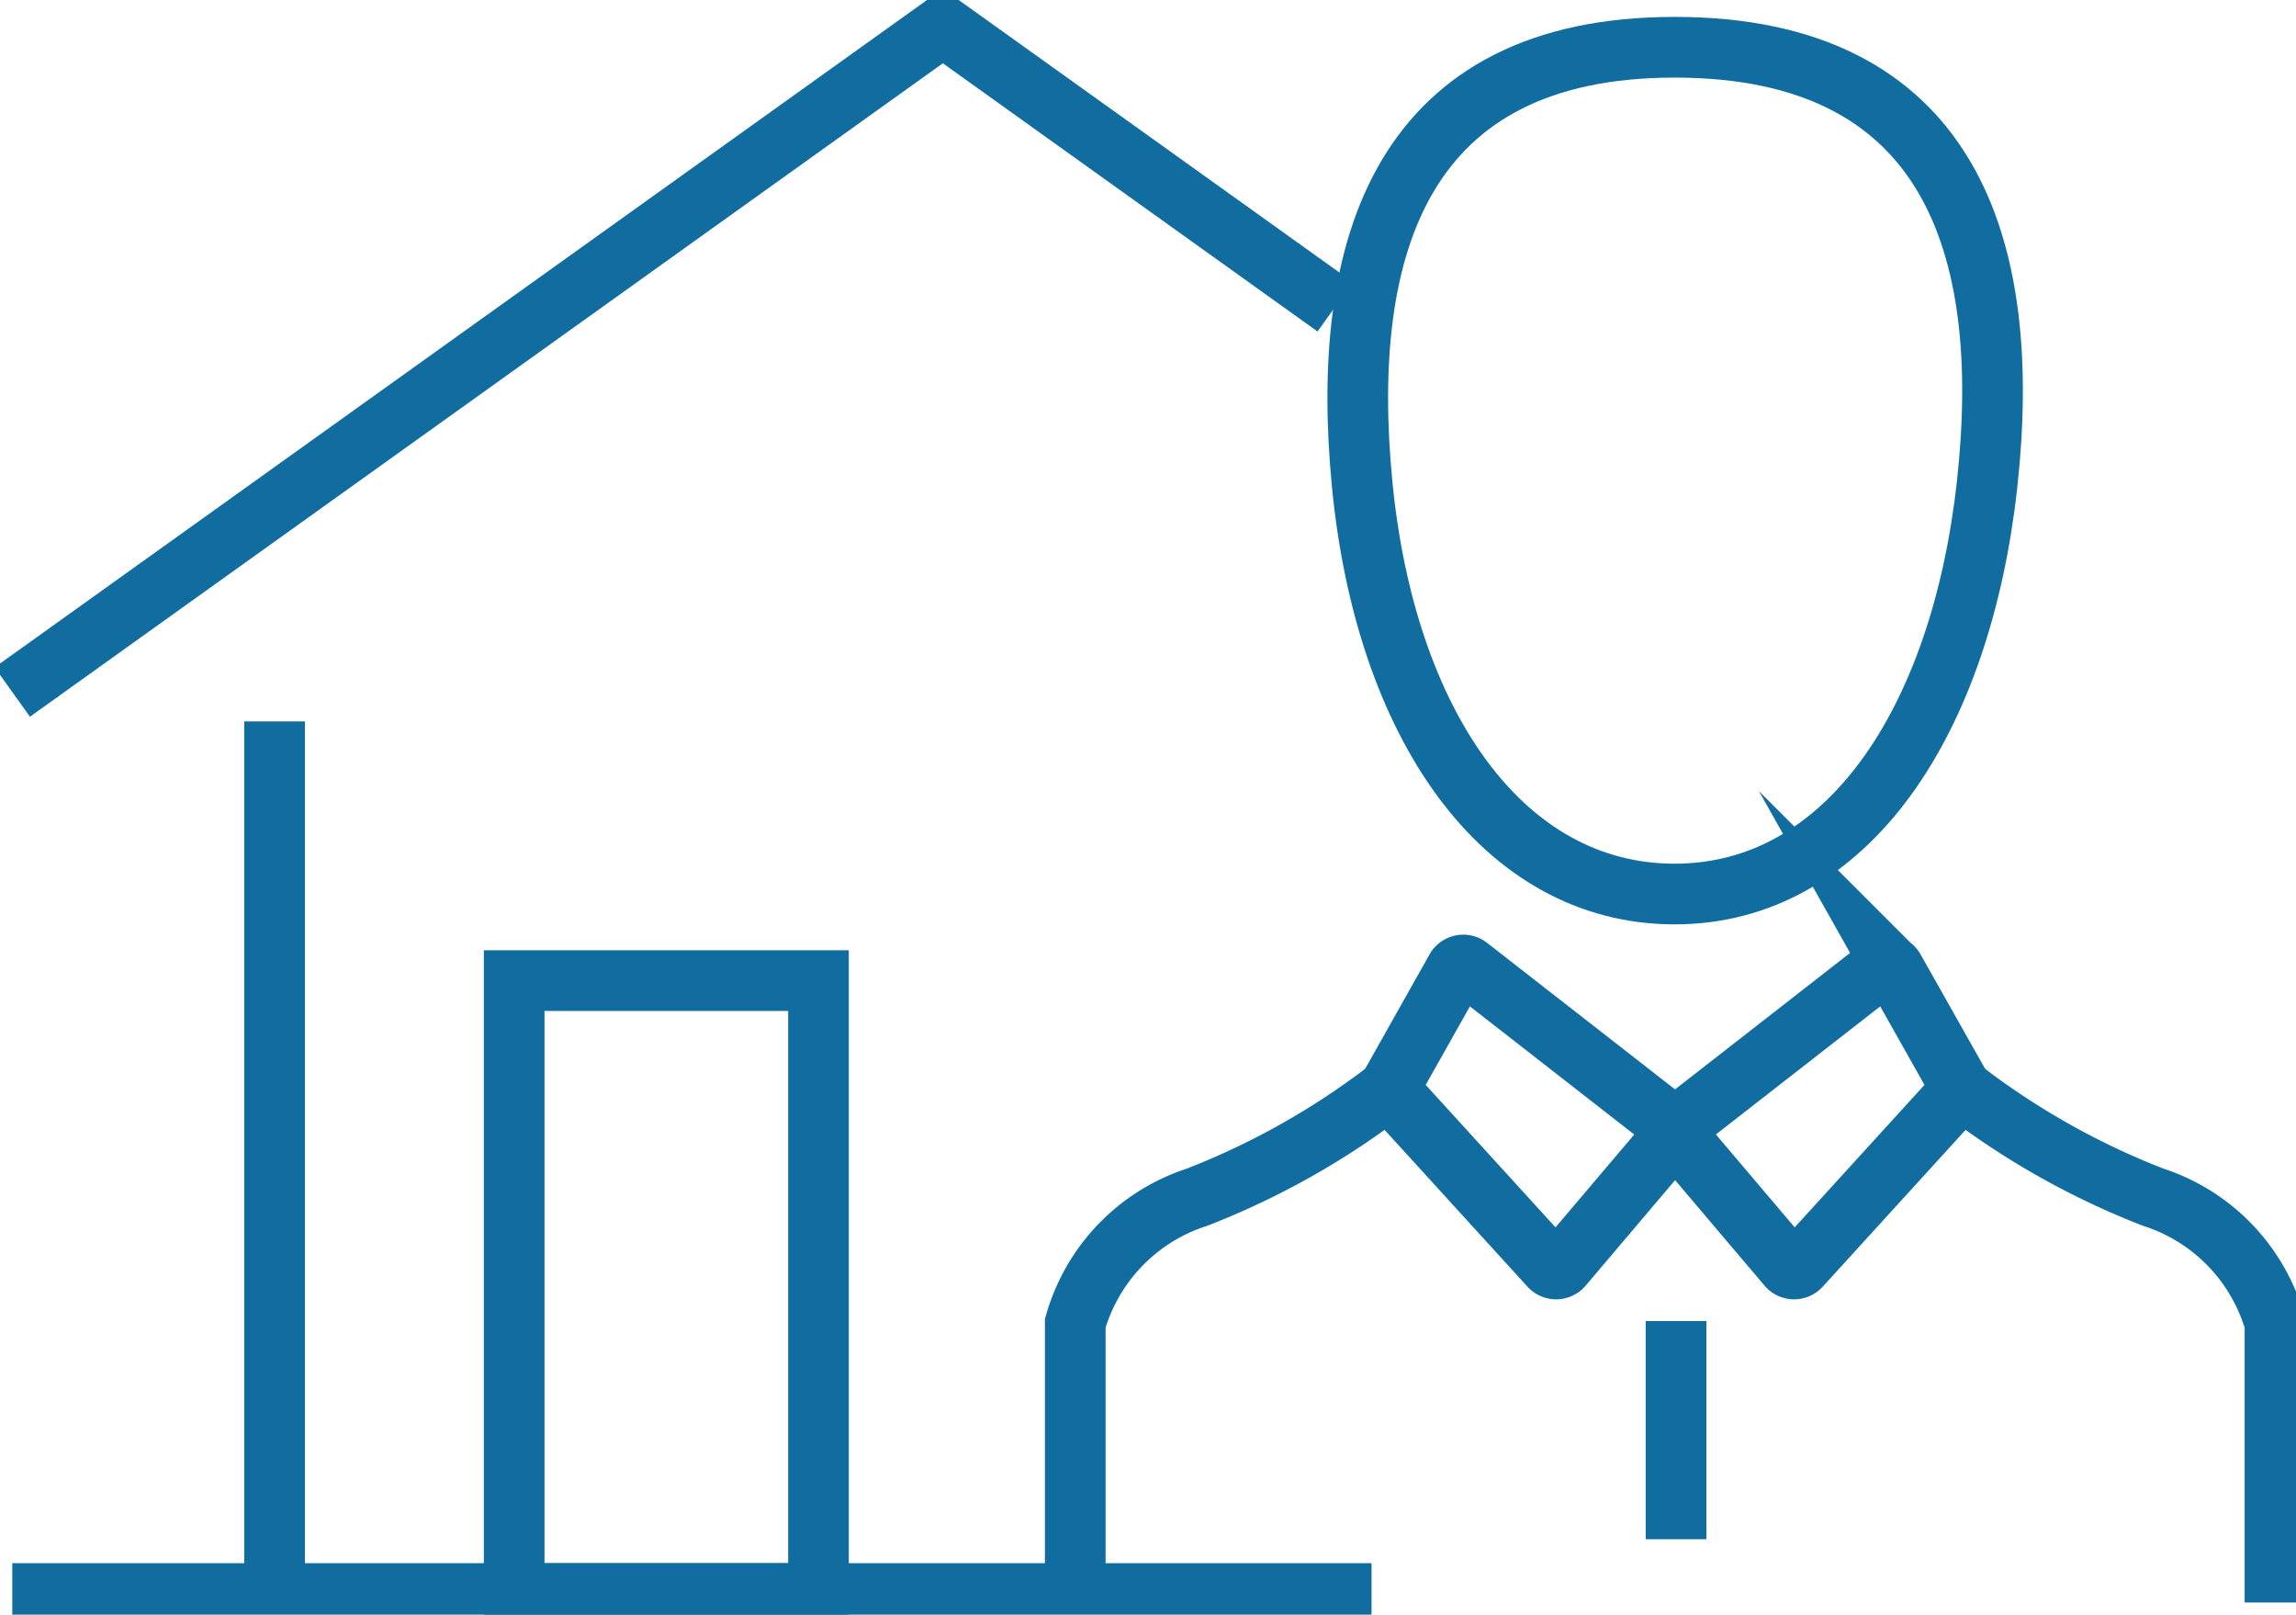
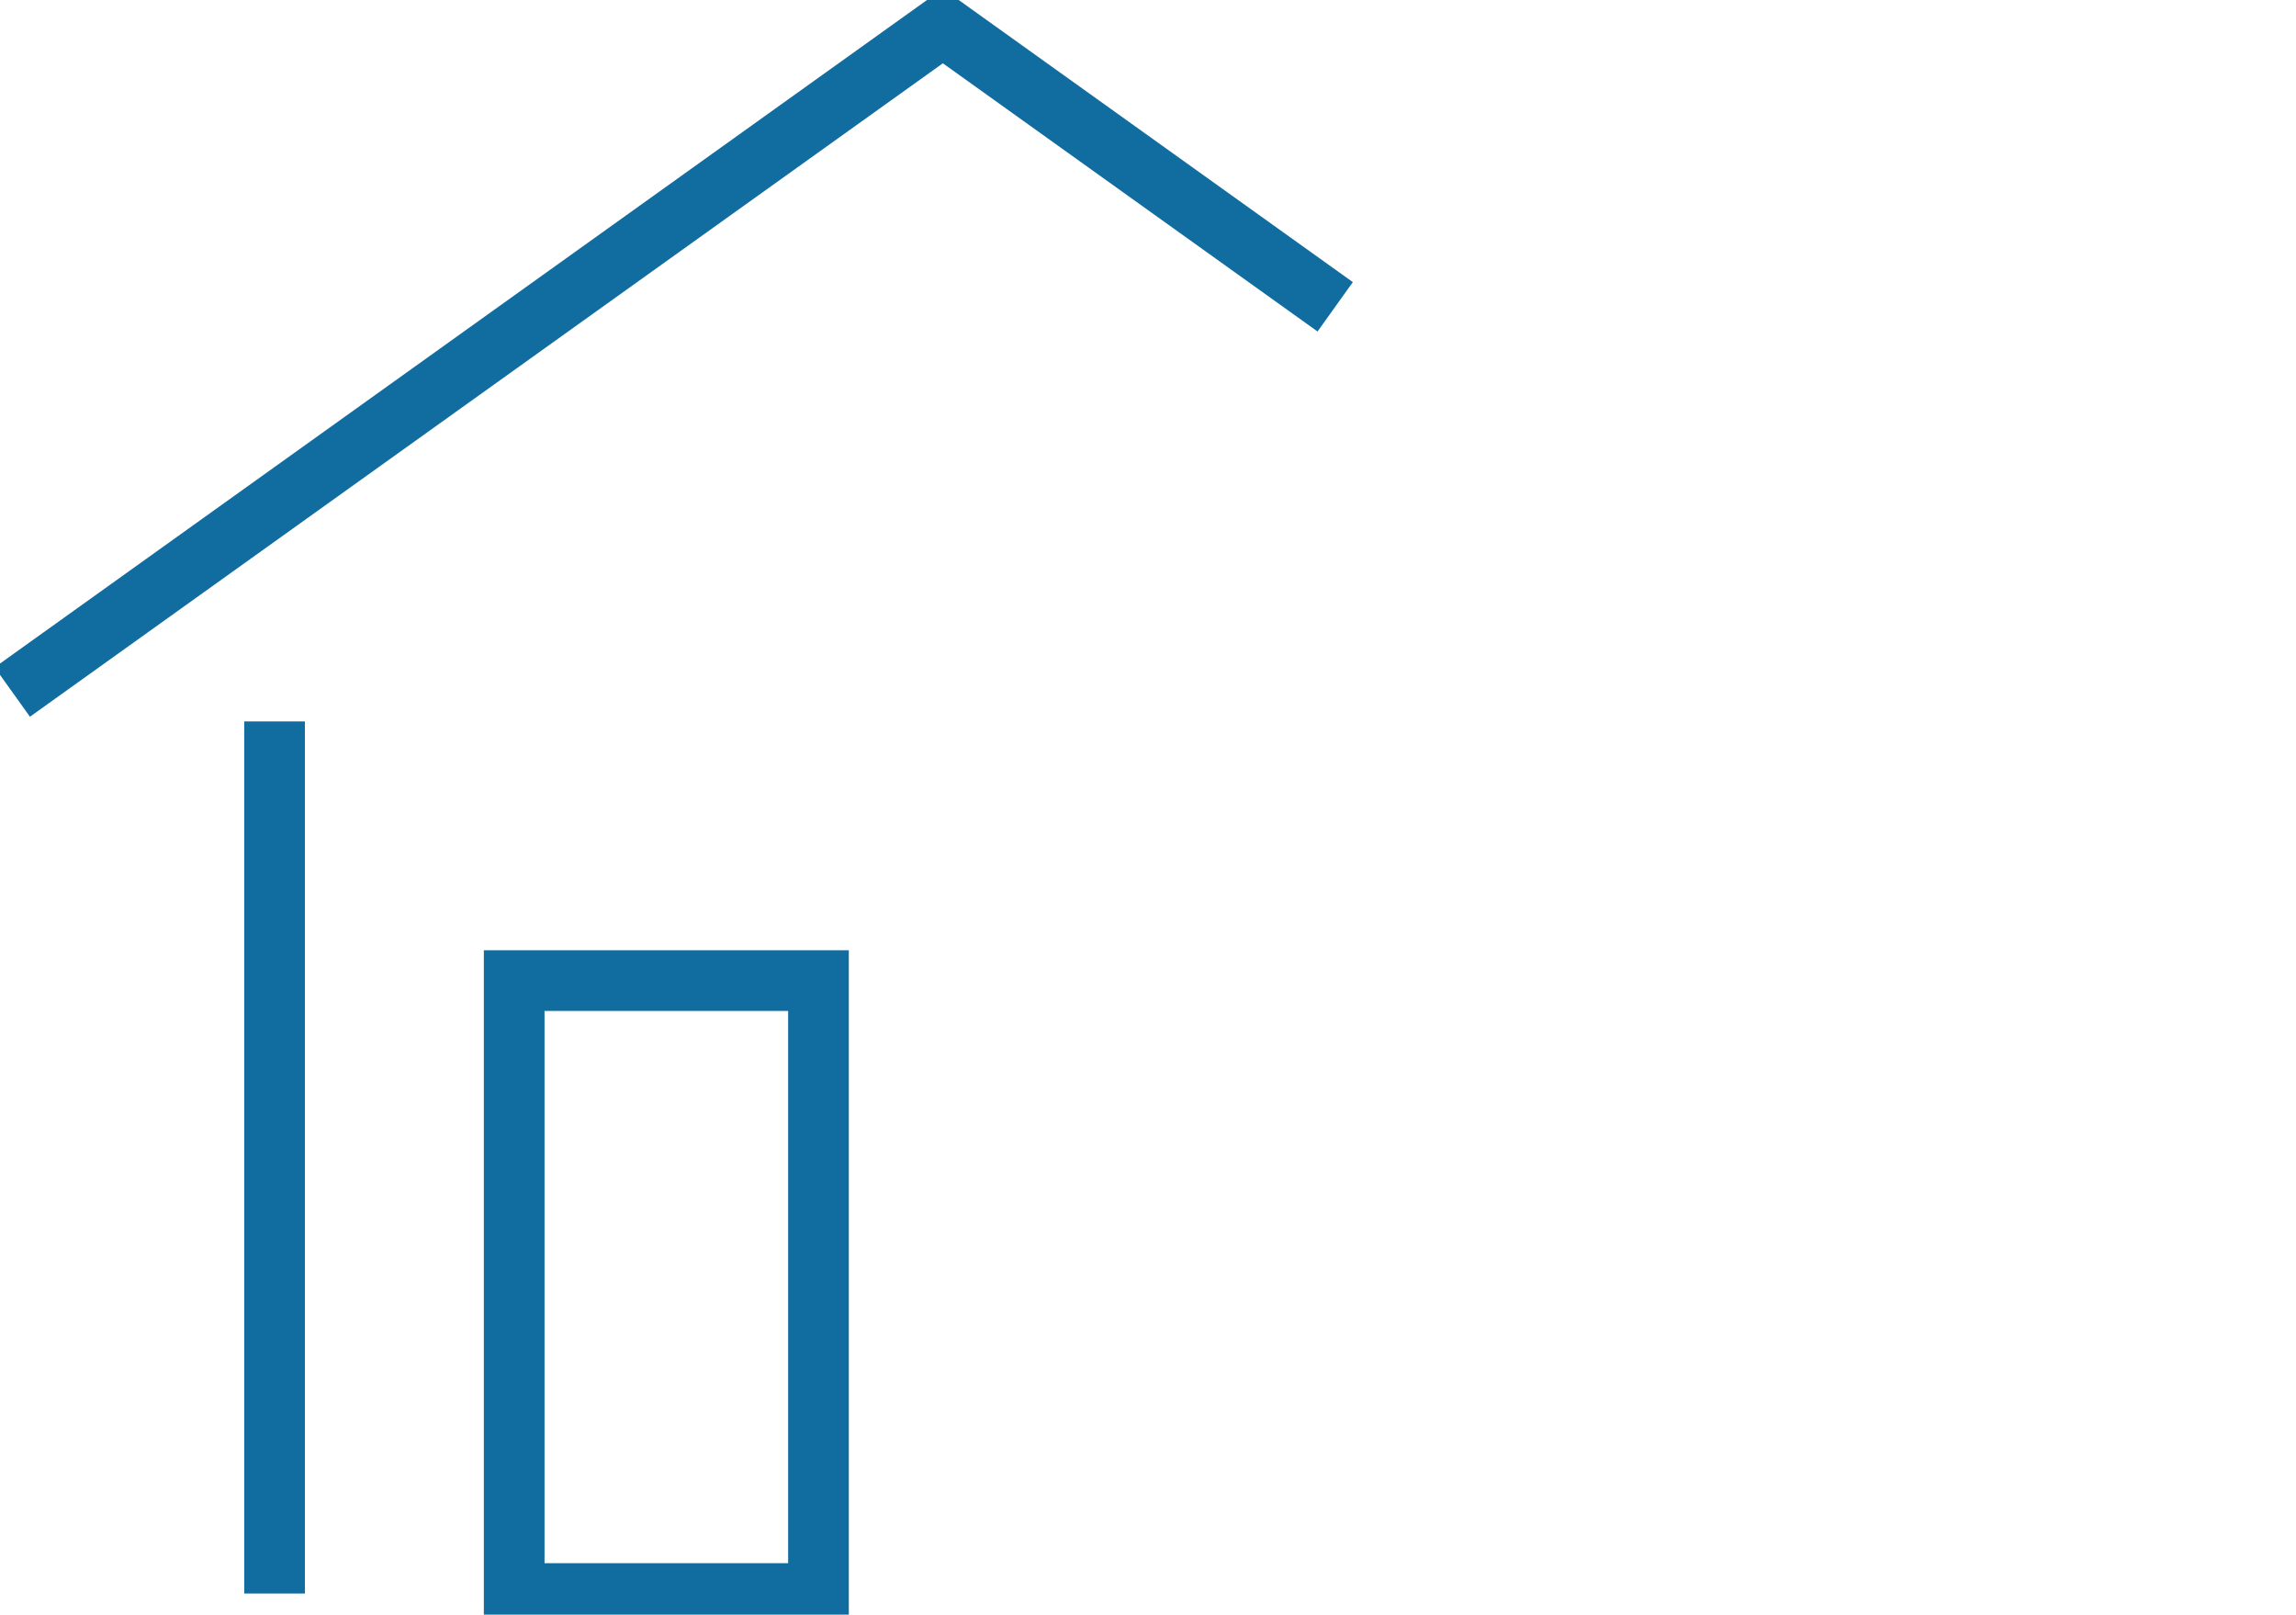
<svg xmlns="http://www.w3.org/2000/svg" id="Component_32_1" data-name="Component 32 – 1" width="75.687" height="53.212" viewBox="0 0 75.687 53.212">
  <defs>
    <clipPath id="clip-path">
      <rect id="Rectangle_239" data-name="Rectangle 239" width="75.687" height="53.212" fill="none" stroke="#116da0" stroke-width="2" />
    </clipPath>
    <clipPath id="clip-path-2">
-       <rect id="Rectangle_240" data-name="Rectangle 240" width="75.687" height="53.212" fill="none" stroke="#fff" stroke-width="2" />
-     </clipPath>
+       </clipPath>
  </defs>
  <g id="Group_31" data-name="Group 31">
    <g id="Group_30" data-name="Group 30" clip-path="url(#clip-path)">
      <path id="Path_187" data-name="Path 187" d="M.291,22.566,30.967.615,43.9,9.87" transform="translate(0.114 0.241)" fill="none" stroke="#116da0" stroke-miterlimit="10" stroke-width="2" />
      <line id="Line_53" data-name="Line 53" y1="28.74" transform="translate(9.051 23.775)" fill="none" stroke="#116da0" stroke-miterlimit="10" stroke-width="2" />
      <rect id="Rectangle_238" data-name="Rectangle 238" width="10.031" height="20.199" transform="translate(16.95 32.317)" fill="none" stroke="#116da0" stroke-miterlimit="10" stroke-width="2" />
    </g>
  </g>
  <g id="Group_33" data-name="Group 33">
    <g id="Group_32" data-name="Group 32" clip-path="url(#clip-path-2)">
      <line id="Line_54" data-name="Line 54" x2="44.807" transform="translate(0.405 52.516)" fill="none" stroke="#116da0" stroke-miterlimit="10" stroke-width="2" />
      <path id="Path_189" data-name="Path 189" d="M52.912,15.525c-.863,7.82-4.613,13.5-10.3,13.5s-9.536-5.622-10.3-13.5c-.77-7.919,1.348-14.406,10.3-14.406C51.647,1.119,53.785,7.616,52.912,15.525Z" transform="translate(12.592 0.438)" fill="none" stroke="#116da0" stroke-miterlimit="10" stroke-width="2" />
      <path id="Path_190" data-name="Path 190" d="M25.472,42.713v-9.2a6.127,6.127,0,0,1,4.008-4.155A25.429,25.429,0,0,0,35.8,25.794" transform="translate(9.973 10.099)" fill="none" stroke="#116da0" stroke-miterlimit="10" stroke-width="2" />
      <path id="Path_191" data-name="Path 191" d="M42.226,28.513l-3.615,4.262a.277.277,0,0,1-.415.007l-5.186-5.69a.275.275,0,0,1-.036-.321L35.1,22.995a.276.276,0,0,1,.411-.082l6.672,5.2A.276.276,0,0,1,42.226,28.513Z" transform="translate(12.896 8.948)" fill="none" stroke="#116da0" stroke-miterlimit="10" stroke-width="2" />
      <path id="Path_192" data-name="Path 192" d="M56.8,42.713v-9.2a6.127,6.127,0,0,0-4.008-4.155,25.429,25.429,0,0,1-6.319-3.562" transform="translate(18.194 10.099)" fill="none" stroke="#116da0" stroke-miterlimit="10" stroke-width="2" />
-       <path id="Path_193" data-name="Path 193" d="M39.771,28.513l3.615,4.262a.277.277,0,0,0,.415.007l5.186-5.69a.275.275,0,0,0,.036-.321l-2.129-3.777a.276.276,0,0,0-.41-.082l-6.672,5.2A.276.276,0,0,0,39.771,28.513Z" transform="translate(15.545 8.948)" fill="none" stroke="#116da0" stroke-miterlimit="10" stroke-width="2" />
-       <line id="Line_55" data-name="Line 55" y2="7.191" transform="translate(55.25 43.535)" fill="none" stroke="#116da0" stroke-miterlimit="10" stroke-width="2" />
+       <path id="Path_193" data-name="Path 193" d="M39.771,28.513l3.615,4.262a.277.277,0,0,0,.415.007l5.186-5.69l-2.129-3.777a.276.276,0,0,0-.41-.082l-6.672,5.2A.276.276,0,0,0,39.771,28.513Z" transform="translate(15.545 8.948)" fill="none" stroke="#116da0" stroke-miterlimit="10" stroke-width="2" />
    </g>
  </g>
</svg>